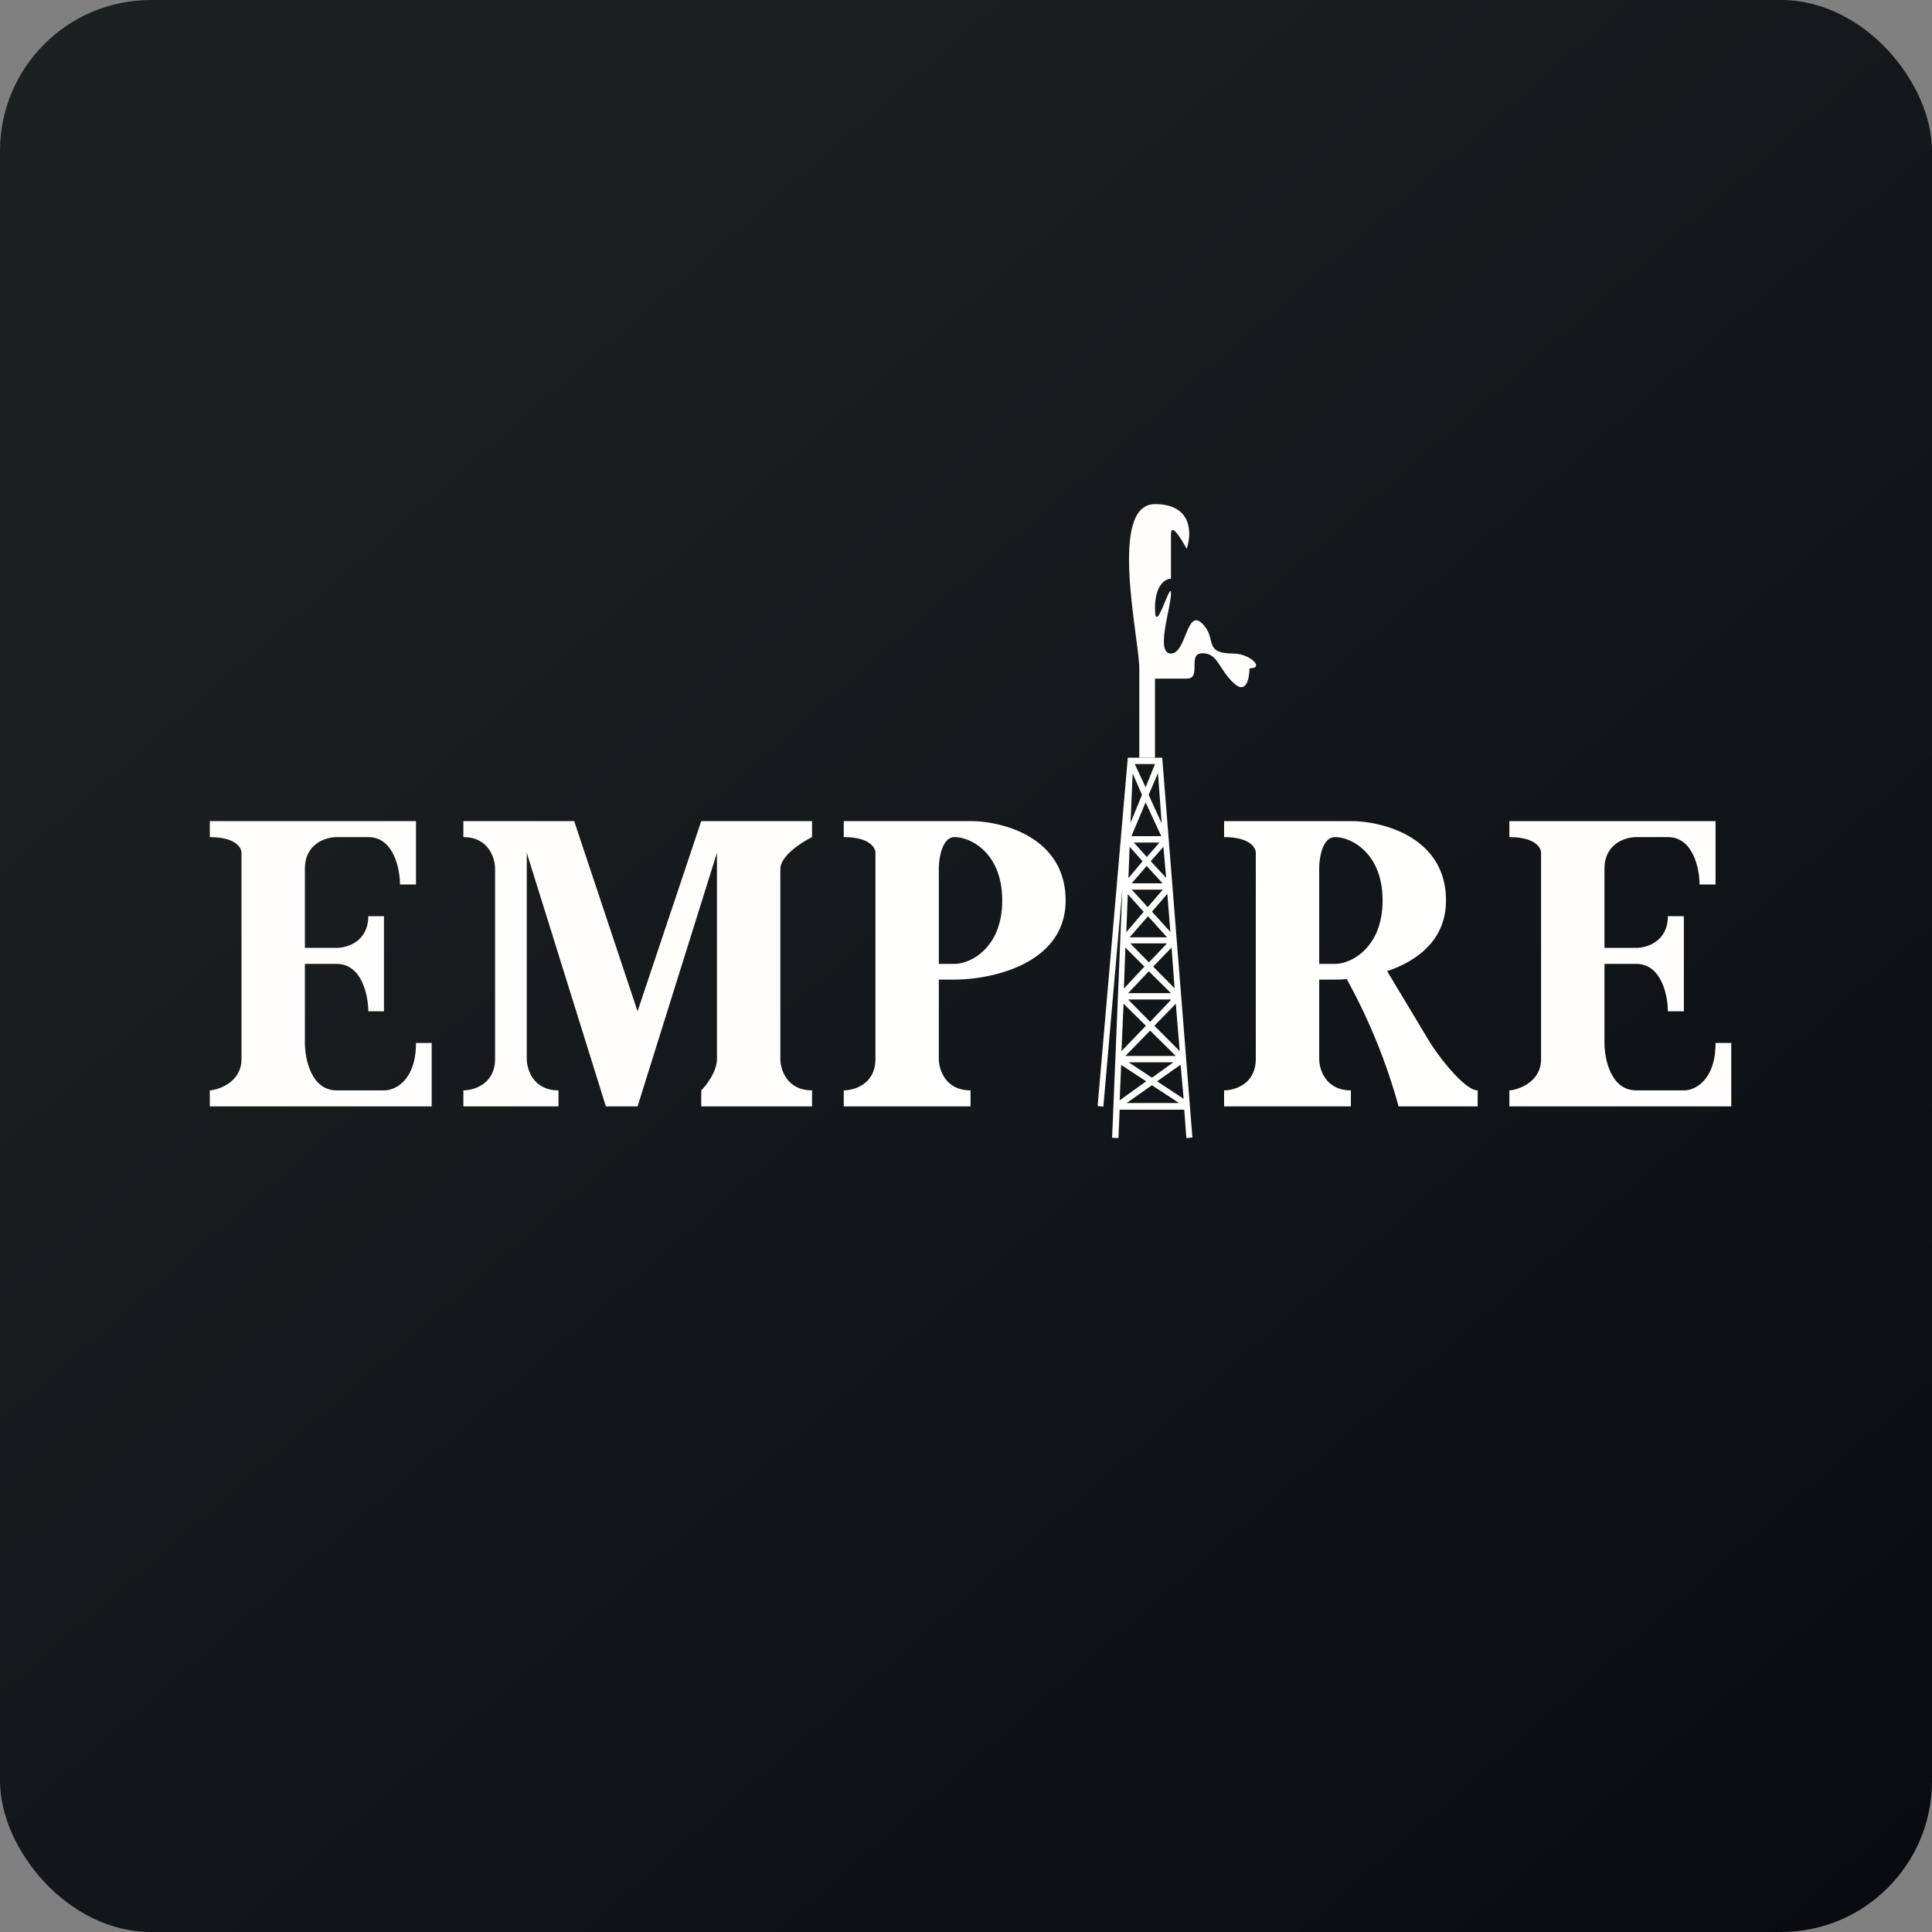
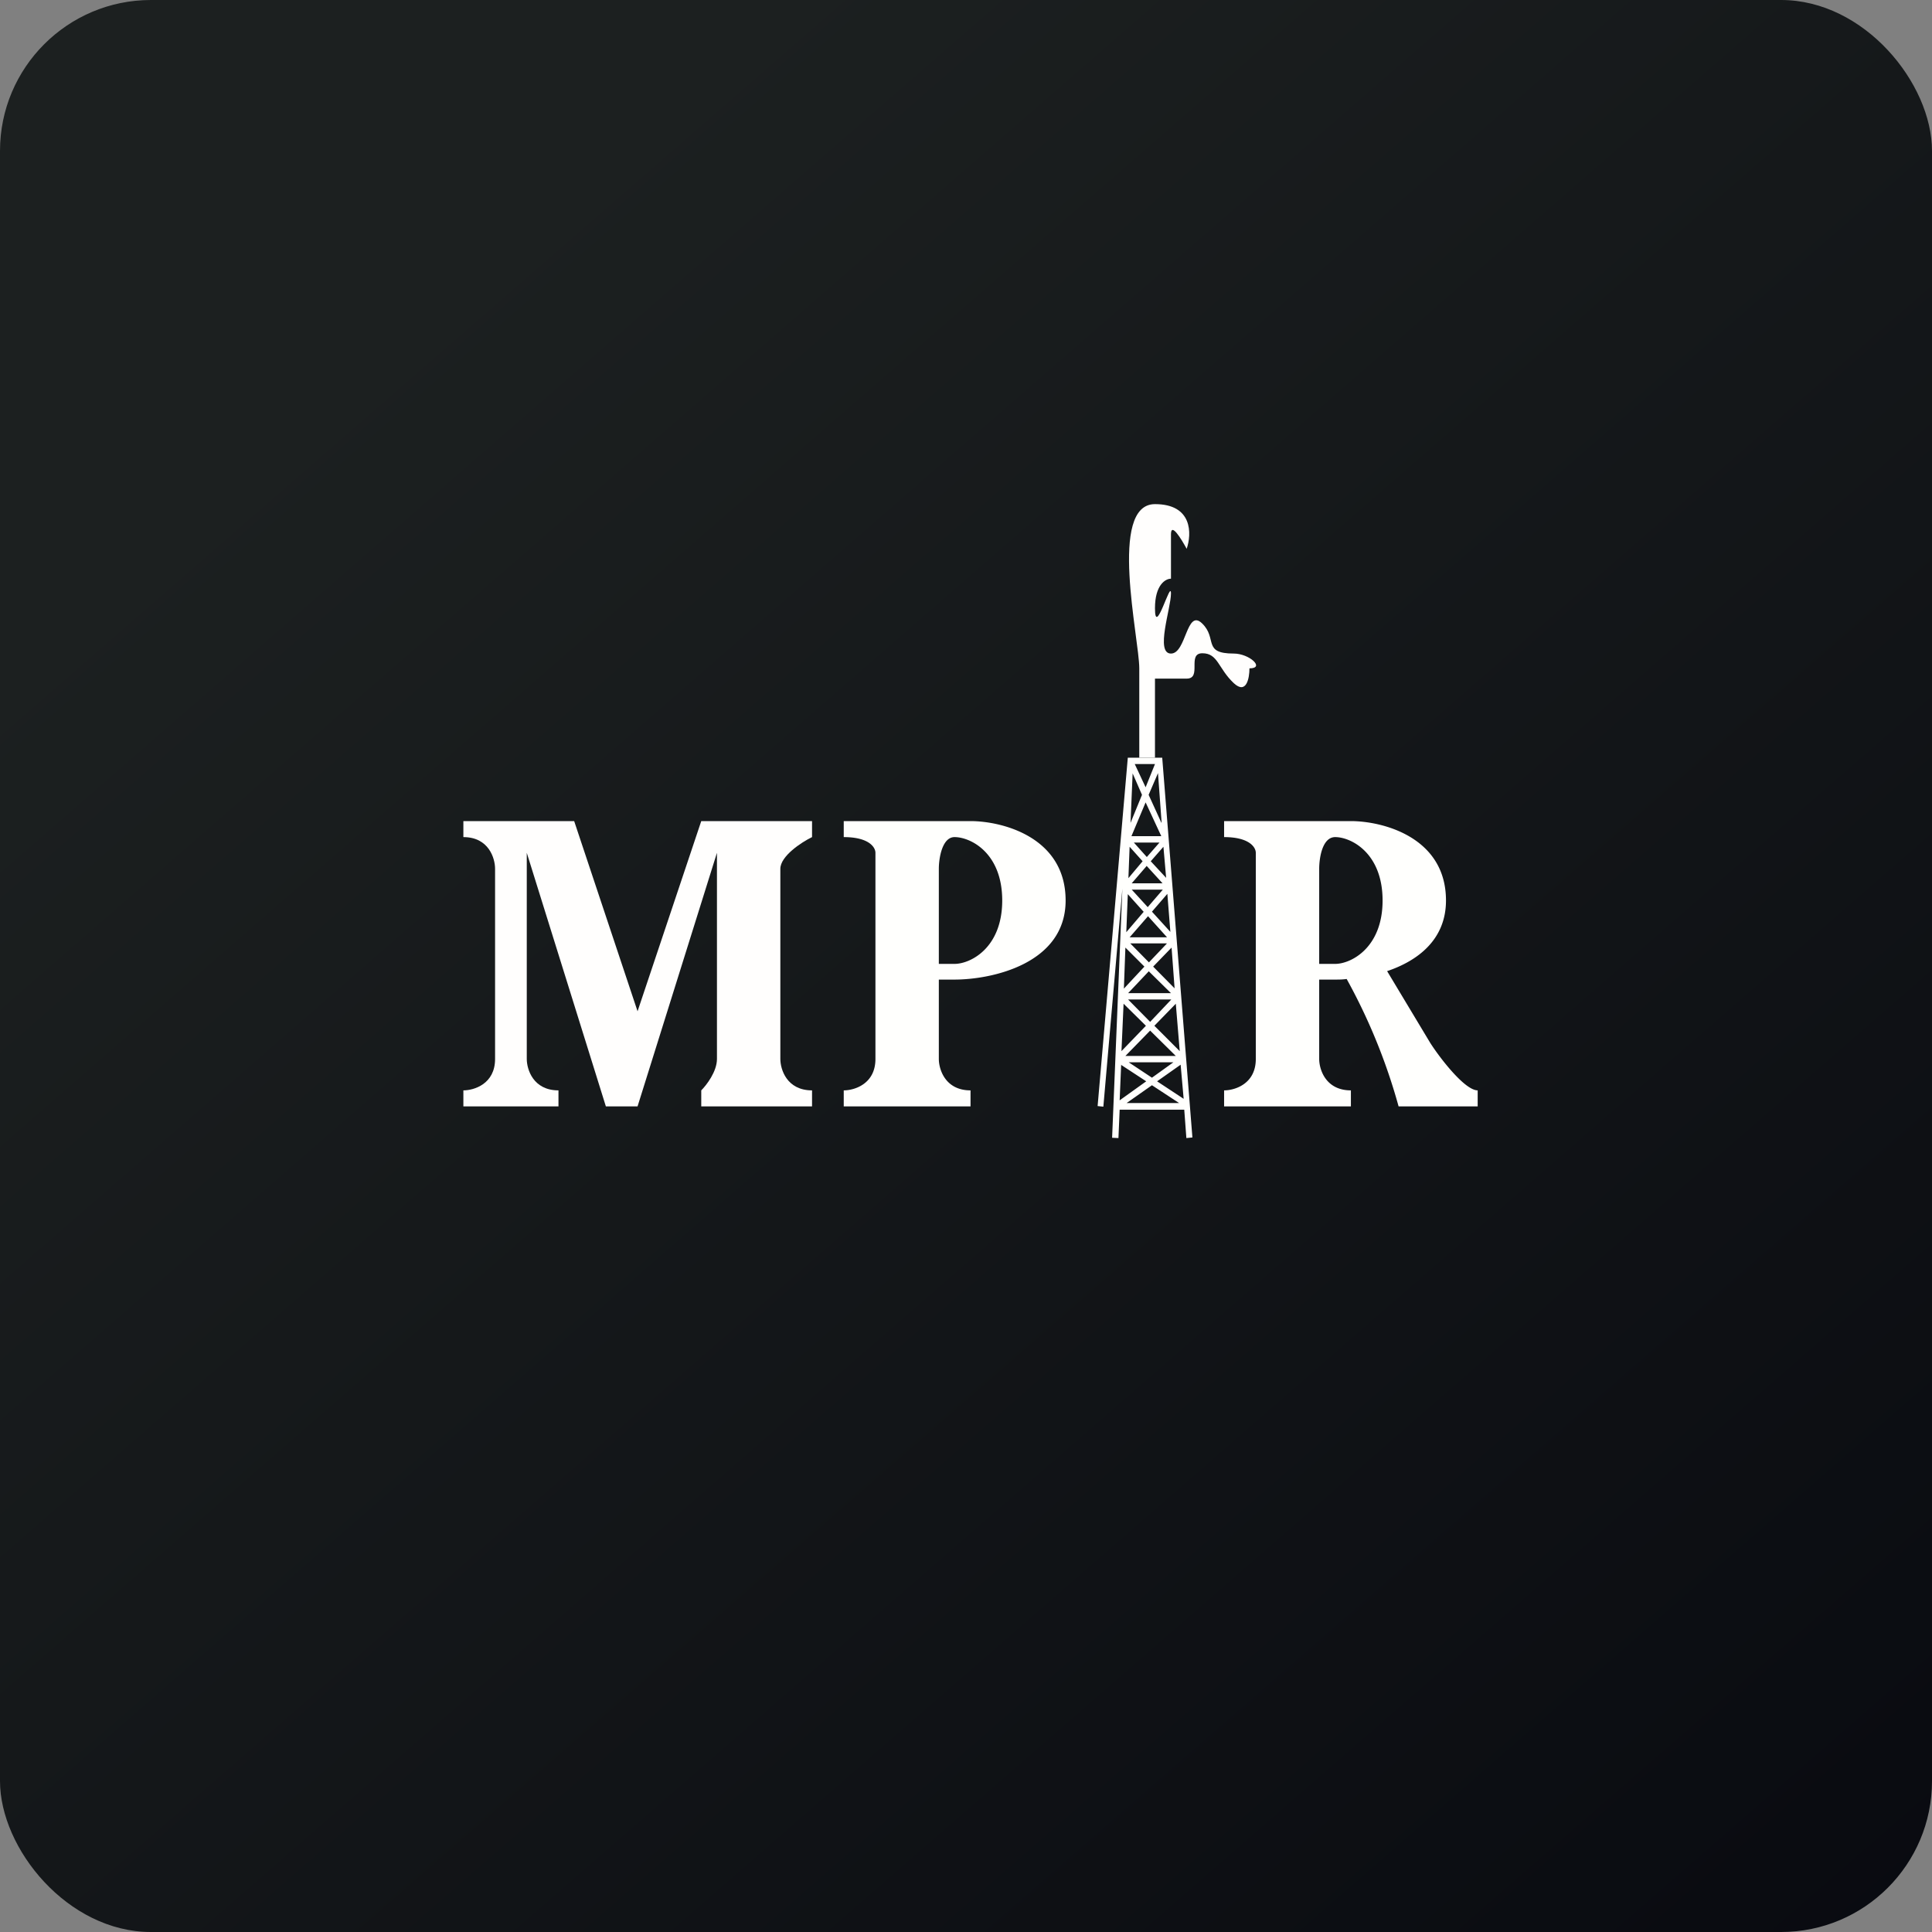
<svg xmlns="http://www.w3.org/2000/svg" width="64" height="64" viewBox="0 0 64 64">
  <rect x="0" y="0" width="64" height="64" fill="#808080" stroke="none" />
  <rect x="0" y="0" width="64" height="64" rx="5" ry="5" fill="url(#fb100)" />
-   <path fill="url(#fb100)" d="M 2.75,2 L 61.55,2 L 61.55,60.80 L 2.75,60.80 L 2.75,2" />
-   <path d="M 13.78,27.20 L 6.95,27.20 L 6.95,27.73 C 7.79,27.73 8,28.07 8,28.25 L 8,35.08 C 8,35.91 7.13,36.12 6.95,36.12 L 6.95,36.65 L 14.30,36.65 L 14.30,34.55 L 13.78,34.55 C 13.78,35.81 13.07,36.13 12.72,36.12 L 11.15,36.12 C 10.31,36.12 10.10,35.08 10.10,34.55 L 10.10,31.93 L 11.15,31.93 C 11.99,31.93 12.20,32.98 12.20,33.50 L 12.72,33.50 L 12.72,30.35 L 12.20,30.35 C 12.20,31.19 11.50,31.40 11.15,31.40 L 10.10,31.40 L 10.10,28.78 C 10.10,27.94 10.80,27.73 11.15,27.73 L 12.20,27.73 C 13.04,27.73 13.25,28.78 13.25,29.30 L 13.78,29.30 L 13.78,27.20 M 56.83,27.20 L 50,27.20 L 50,27.73 C 50.84,27.73 51.05,28.07 51.05,28.25 L 51.05,35.08 C 51.05,35.91 50.18,36.12 50,36.12 L 50,36.65 L 57.35,36.65 L 57.35,34.55 L 56.83,34.55 C 56.83,35.81 56.12,36.13 55.78,36.12 L 54.20,36.12 C 53.36,36.12 53.15,35.08 53.15,34.55 L 53.15,31.93 L 54.20,31.93 C 55.04,31.93 55.25,32.98 55.25,33.50 L 55.78,33.50 L 55.78,30.35 L 55.25,30.35 C 55.25,31.19 54.55,31.40 54.20,31.40 L 53.15,31.40 L 53.15,28.78 C 53.15,27.94 53.85,27.73 54.20,27.73 L 55.25,27.73 C 56.09,27.73 56.30,28.78 56.30,29.30 L 56.83,29.30 L 56.83,27.20" fill="#fffefd" />
-   <path fill-rule="evenodd" d="M 27.95,27.20 L 32.15,27.20 C 33.20,27.20 35.30,27.73 35.30,29.83 C 35.30,31.93 32.85,32.45 31.62,32.45 L 31.10,32.45 L 31.10,35.08 C 31.10,35.42 31.31,36.12 32.15,36.12 L 32.15,36.65 L 27.95,36.65 L 27.95,36.12 C 28.30,36.12 29,35.91 29,35.08 L 29,28.25 C 29,28.07 28.79,27.73 27.95,27.73 L 27.95,27.20 M 31.10,28.78 C 31.10,28.43 31.21,27.73 31.62,27.73 C 32.15,27.73 33.20,28.25 33.20,29.83 C 33.20,31.40 32.15,31.93 31.62,31.93 L 31.10,31.93 L 31.10,28.77 M 44.75,27.20 L 40.55,27.20 L 40.55,27.73 C 41.39,27.73 41.60,28.07 41.60,28.25 L 41.60,35.08 C 41.60,35.91 40.90,36.12 40.55,36.12 L 40.55,36.65 L 44.75,36.65 L 44.75,36.12 C 43.91,36.12 43.70,35.42 43.70,35.08 L 43.70,32.45 L 44.23,32.45 C 44.34,32.45 44.48,32.45 44.61,32.43 A 19.35,19.35 0 0,1 46.33,36.65 L 48.95,36.65 L 48.95,36.12 C 48.53,36.12 47.72,35.08 47.38,34.55 L 45.95,32.17 C 46.96,31.83 47.90,31.13 47.90,29.83 C 47.90,27.73 45.80,27.20 44.75,27.20 M 44.23,31.93 C 44.75,31.93 45.80,31.40 45.80,29.83 C 45.80,28.25 44.75,27.73 44.23,27.73 C 43.80,27.73 43.70,28.43 43.70,28.78 L 43.70,31.93 L 44.23,31.93 M 37.35,25.10 L 38.50,25.10 L 39.50,37.68 L 39.30,37.70 L 39.23,36.76 L 37.09,36.76 L 37.05,37.70 L 36.84,37.69 L 37.18,29.44 L 36.55,36.66 L 36.36,36.64 L 37.36,25.10 L 37.35,25.10 M 37.42,28.05 L 37.38,29.09 L 37.85,28.53 L 37.42,28.05 L 37.42,28.05 M 37.99,28.68 L 37.49,29.26 L 38.51,29.26 L 37.99,28.69 L 37.99,28.68 M 38.51,29.47 L 37.49,29.47 L 38.02,30.05 L 38.52,29.47 L 38.51,29.47 M 37.88,30.20 L 37.36,29.62 L 37.31,30.88 L 37.89,30.20 L 37.88,30.20 M 37.28,31.39 L 37.23,32.75 L 37.91,32.02 L 37.28,31.39 M 38.06,32.17 L 37.37,32.90 L 38.79,32.90 L 38.05,32.17 L 38.06,32.17 M 38.80,33.11 L 37.37,33.11 L 38.10,33.85 L 38.80,33.11 M 37.96,33.98 L 37.22,33.25 L 37.15,34.82 L 37.96,33.98 M 37.14,35.27 L 37.09,36.45 L 37.97,35.82 L 37.13,35.27 L 37.14,35.27 M 38.16,35.95 L 37.32,36.54 L 39.06,36.54 L 38.16,35.95 M 39.21,36.40 L 38.33,35.82 L 39.11,35.27 L 39.21,36.40 L 39.21,36.40 M 39.08,34.82 L 38.24,33.98 L 38.95,33.25 L 39.08,34.82 M 38.95,34.98 L 38.10,34.14 L 37.28,34.98 L 38.95,34.98 M 38.87,35.19 L 38.16,35.70 L 37.39,35.19 L 38.87,35.19 M 38.91,32.74 L 38.20,32.02 L 38.81,31.39 L 38.91,32.74 L 38.91,32.74 M 38.77,30.87 L 38.16,30.20 L 38.67,29.61 L 38.77,30.87 L 38.77,30.87 M 38.66,31.05 L 38.03,30.35 L 37.42,31.05 L 38.66,31.05 M 38.65,31.26 L 38.06,31.88 L 37.44,31.25 L 38.65,31.25 L 38.65,31.26 M 38.63,29.08 L 38.12,28.53 L 38.54,28.05 L 38.63,29.08 M 38.48,27.25 L 38.36,25.61 L 38.05,26.33 L 38.47,27.25 L 38.48,27.25 M 37.95,26.08 L 38.26,25.31 L 37.59,25.31 L 37.95,26.08 M 37.52,25.62 L 37.83,26.33 L 37.45,27.26 L 37.52,25.62 L 37.52,25.62 M 37.56,27.91 L 37.99,28.39 L 38.41,27.91 L 37.57,27.91 L 37.56,27.91 M 37.48,27.70 L 37.95,26.58 L 38.47,27.70 L 37.48,27.70" fill="#fffffd" />
+   <path fill-rule="evenodd" d="M 27.95,27.20 L 32.15,27.20 C 33.20,27.20 35.30,27.73 35.30,29.83 C 35.30,31.93 32.85,32.45 31.62,32.45 L 31.10,32.45 L 31.10,35.08 C 31.10,35.42 31.31,36.12 32.15,36.12 L 32.15,36.65 L 27.95,36.65 L 27.95,36.12 C 28.30,36.12 29,35.91 29,35.08 L 29,28.25 C 29,28.07 28.79,27.73 27.95,27.73 M 31.10,28.78 C 31.10,28.43 31.21,27.73 31.62,27.73 C 32.15,27.73 33.20,28.25 33.20,29.83 C 33.20,31.40 32.15,31.93 31.62,31.93 L 31.10,31.93 L 31.10,28.77 M 44.75,27.20 L 40.55,27.20 L 40.55,27.73 C 41.39,27.73 41.60,28.07 41.60,28.25 L 41.60,35.08 C 41.60,35.91 40.90,36.12 40.55,36.12 L 40.55,36.65 L 44.75,36.65 L 44.75,36.12 C 43.91,36.12 43.70,35.42 43.70,35.08 L 43.70,32.45 L 44.23,32.45 C 44.34,32.45 44.48,32.45 44.61,32.43 A 19.35,19.35 0 0,1 46.33,36.65 L 48.95,36.65 L 48.95,36.12 C 48.53,36.12 47.72,35.08 47.38,34.55 L 45.95,32.17 C 46.96,31.83 47.90,31.13 47.90,29.83 C 47.90,27.73 45.80,27.20 44.75,27.20 M 44.23,31.93 C 44.75,31.93 45.80,31.40 45.80,29.83 C 45.80,28.25 44.75,27.73 44.23,27.73 C 43.80,27.73 43.70,28.43 43.70,28.78 L 43.70,31.93 L 44.23,31.93 M 37.35,25.10 L 38.50,25.10 L 39.50,37.68 L 39.30,37.70 L 39.23,36.76 L 37.09,36.76 L 37.05,37.70 L 36.84,37.69 L 37.18,29.44 L 36.55,36.66 L 36.36,36.64 L 37.36,25.10 L 37.35,25.10 M 37.42,28.05 L 37.38,29.09 L 37.85,28.53 L 37.42,28.05 L 37.42,28.05 M 37.99,28.68 L 37.49,29.26 L 38.51,29.26 L 37.99,28.69 L 37.99,28.68 M 38.51,29.47 L 37.49,29.47 L 38.02,30.05 L 38.52,29.47 L 38.51,29.47 M 37.88,30.20 L 37.36,29.62 L 37.31,30.88 L 37.89,30.20 L 37.88,30.20 M 37.28,31.39 L 37.23,32.75 L 37.91,32.02 L 37.28,31.39 M 38.06,32.17 L 37.37,32.90 L 38.79,32.90 L 38.05,32.17 L 38.06,32.17 M 38.80,33.11 L 37.37,33.11 L 38.10,33.85 L 38.80,33.11 M 37.96,33.98 L 37.22,33.25 L 37.15,34.82 L 37.96,33.98 M 37.14,35.27 L 37.09,36.45 L 37.97,35.82 L 37.13,35.27 L 37.14,35.27 M 38.16,35.95 L 37.32,36.54 L 39.06,36.54 L 38.16,35.95 M 39.21,36.40 L 38.33,35.82 L 39.11,35.27 L 39.21,36.40 L 39.21,36.40 M 39.08,34.82 L 38.24,33.98 L 38.95,33.25 L 39.08,34.82 M 38.95,34.98 L 38.10,34.14 L 37.28,34.98 L 38.95,34.98 M 38.87,35.19 L 38.16,35.70 L 37.39,35.19 L 38.87,35.19 M 38.91,32.74 L 38.20,32.02 L 38.81,31.39 L 38.91,32.74 L 38.91,32.74 M 38.77,30.87 L 38.16,30.20 L 38.67,29.61 L 38.77,30.87 L 38.77,30.87 M 38.66,31.05 L 38.03,30.35 L 37.42,31.05 L 38.66,31.05 M 38.65,31.26 L 38.06,31.88 L 37.44,31.25 L 38.65,31.25 L 38.65,31.26 M 38.63,29.08 L 38.12,28.53 L 38.54,28.05 L 38.63,29.08 M 38.48,27.25 L 38.36,25.61 L 38.05,26.33 L 38.47,27.25 L 38.48,27.25 M 37.95,26.08 L 38.26,25.31 L 37.59,25.31 L 37.95,26.08 M 37.52,25.62 L 37.83,26.33 L 37.45,27.26 L 37.52,25.62 L 37.52,25.62 M 37.56,27.91 L 37.99,28.39 L 38.41,27.91 L 37.57,27.91 L 37.56,27.91 M 37.48,27.70 L 37.95,26.58 L 38.47,27.70 L 37.48,27.70" fill="#fffffd" />
  <path d="M 37.74,22.14 L 37.74,25.10 L 38.26,25.10 L 38.26,22.48 L 39.31,22.48 C 39.83,22.48 39.31,21.64 39.83,21.64 C 40.35,21.64 40.35,22.14 40.87,22.63 C 41.29,23.02 41.39,22.46 41.39,22.14 C 41.92,22.14 41.39,21.65 40.87,21.65 C 39.82,21.65 40.34,21.15 39.82,20.65 C 39.30,20.15 39.30,21.65 38.79,21.65 C 38.26,21.65 38.79,20.15 38.79,19.66 C 38.79,19.17 38.26,21.15 38.26,20.15 C 38.26,19.37 38.61,19.17 38.79,19.17 L 38.79,17.70 C 38.79,17.29 39.13,17.85 39.31,18.18 C 39.48,17.69 39.51,16.70 38.26,16.70 C 36.70,16.70 37.74,21.15 37.74,22.14 L 37.74,22.14 M 19.03,27.20 L 15.35,27.20 L 15.35,27.73 C 16.19,27.73 16.40,28.43 16.40,28.78 L 16.40,35.08 C 16.40,35.91 15.70,36.12 15.35,36.12 L 15.35,36.65 L 18.50,36.65 L 18.50,36.12 C 17.66,36.12 17.45,35.42 17.45,35.08 L 17.45,28.25 L 20.07,36.65 L 21.12,36.65 L 23.75,28.25 L 23.75,35.08 C 23.75,35.50 23.40,35.95 23.23,36.12 L 23.23,36.65 L 26.90,36.65 L 26.90,36.12 C 26.06,36.12 25.85,35.42 25.85,35.08 L 25.85,28.78 C 25.85,28.36 26.55,27.90 26.90,27.73 L 26.90,27.20 L 23.23,27.20 L 21.12,33.50 L 19.02,27.20" fill="#fffefd" />
  <defs>
    <linearGradient id="fb100" x1="13.69" y1="10.2" x2="74.31" y2="79.82" gradientUnits="userSpaceOnUse">
      <stop stop-color="#1c2020" />
      <stop offset="1" stop-color="#04050c" />
    </linearGradient>
  </defs>
</svg>